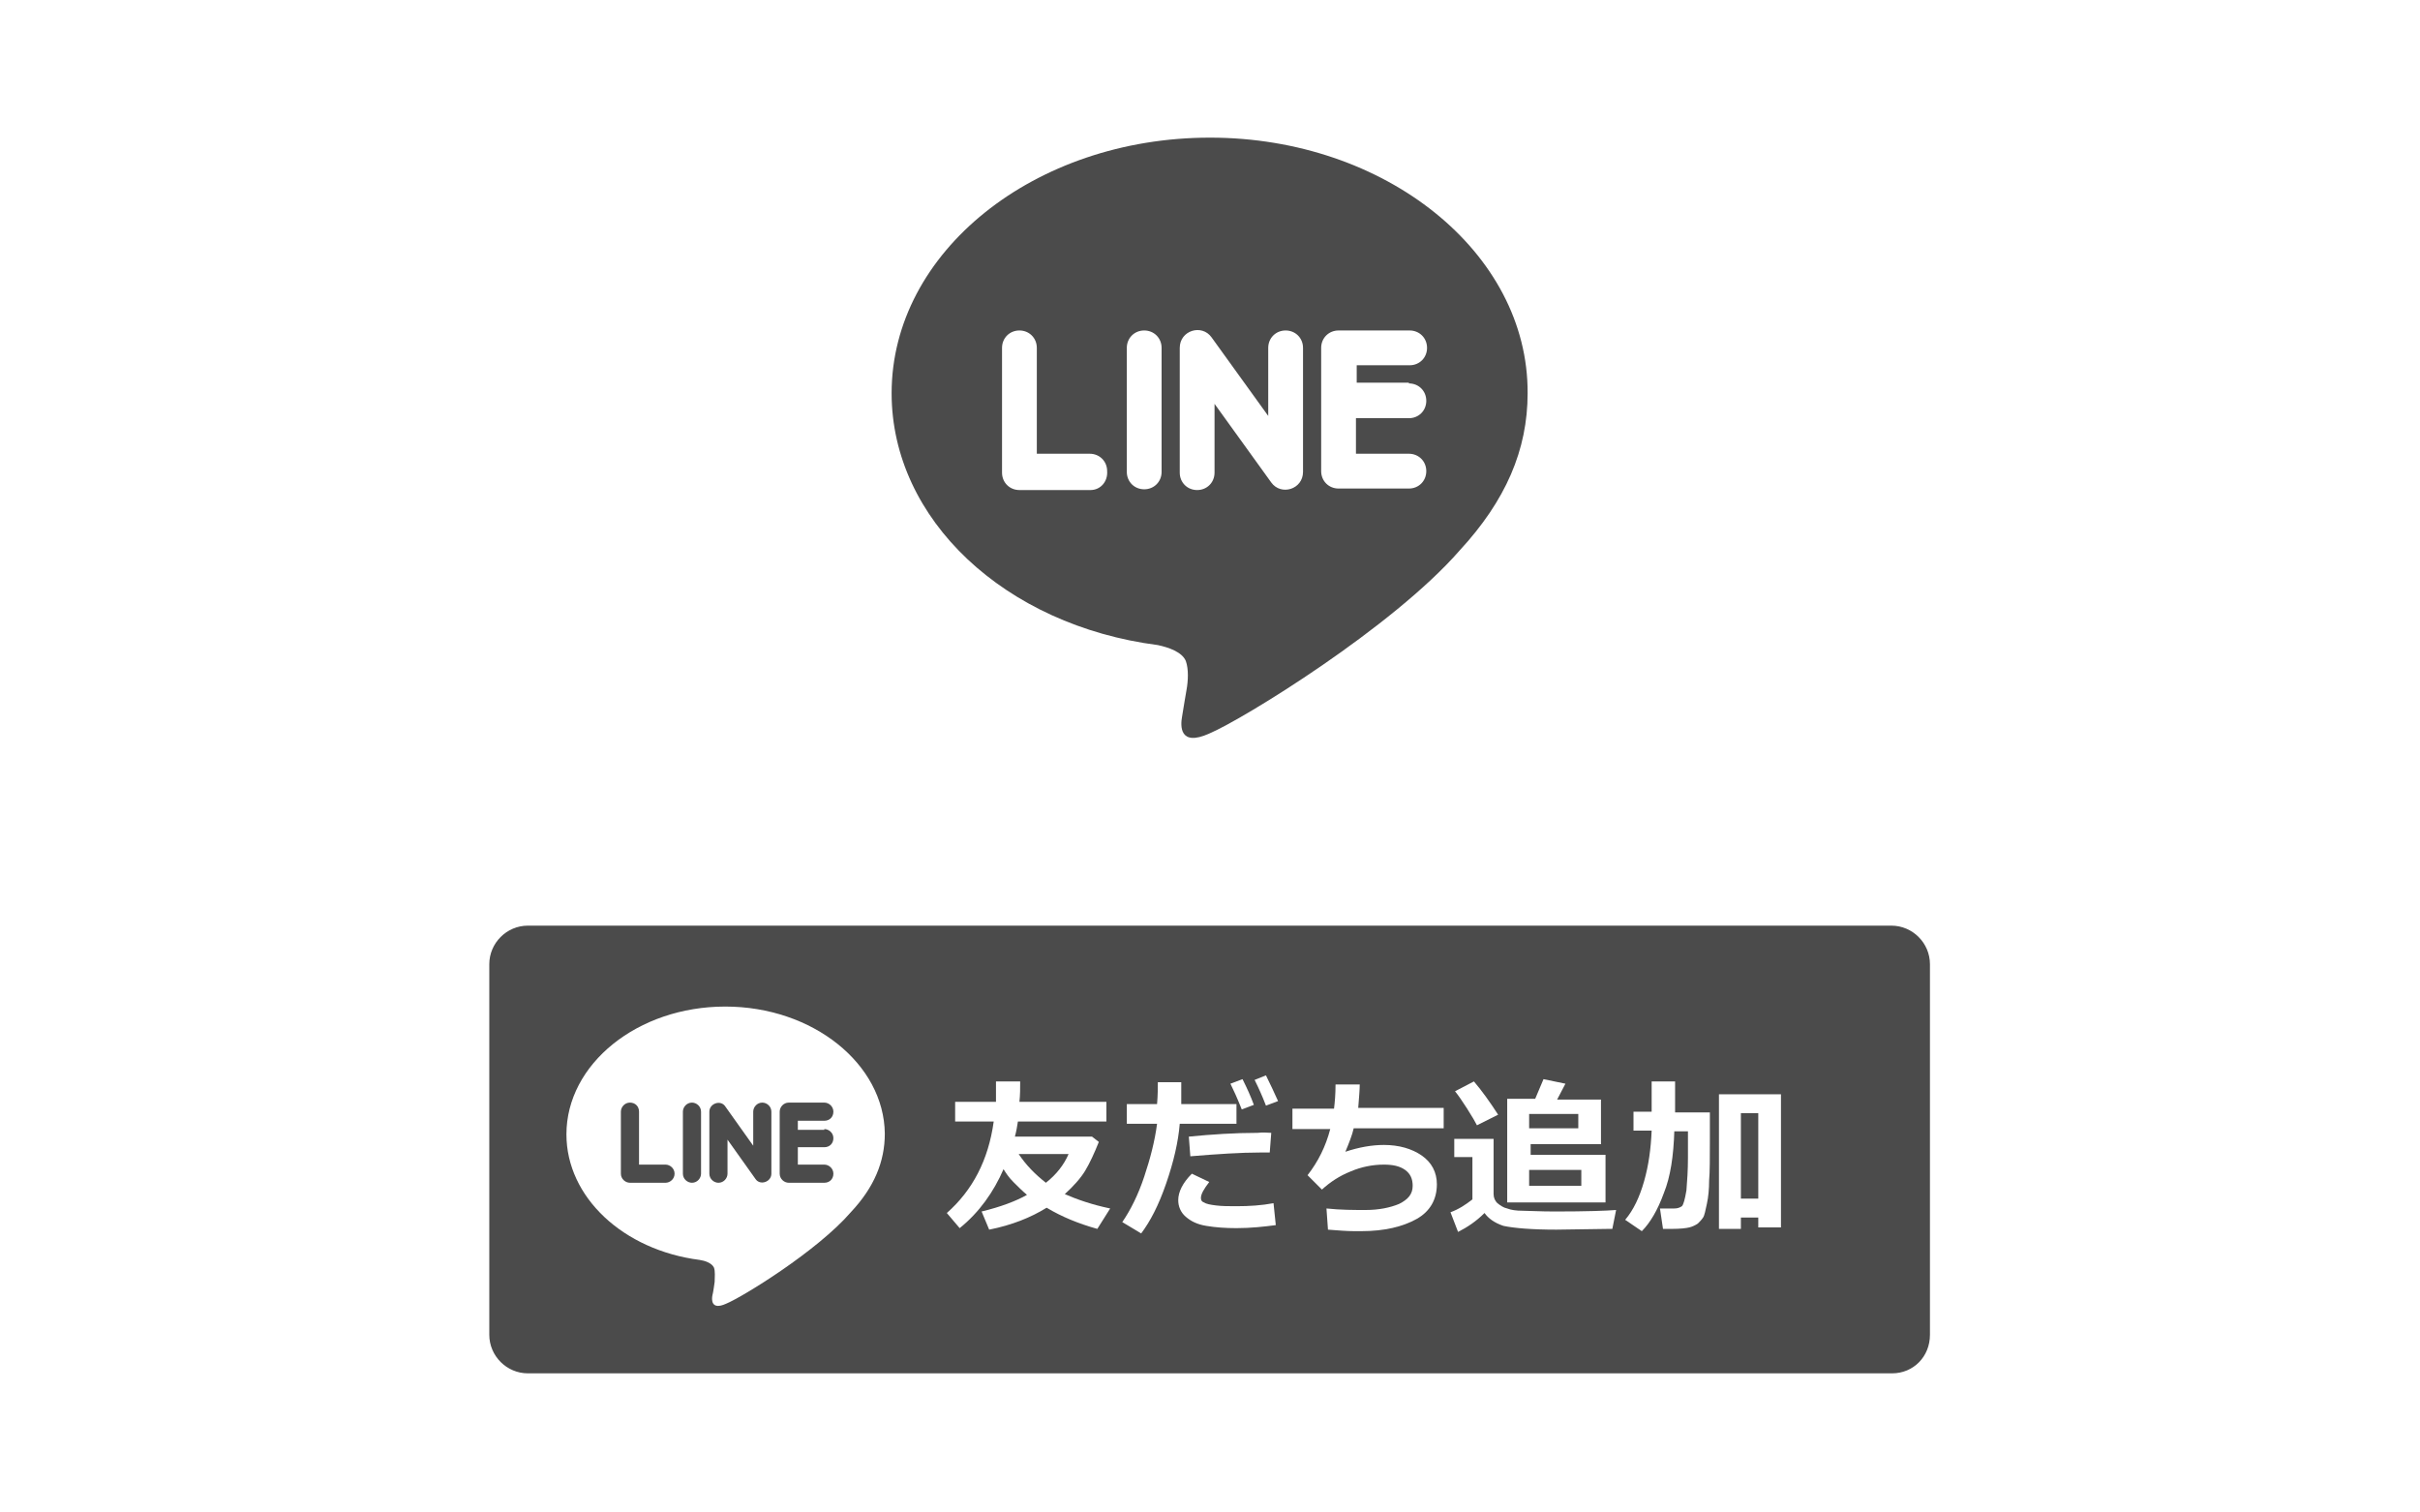
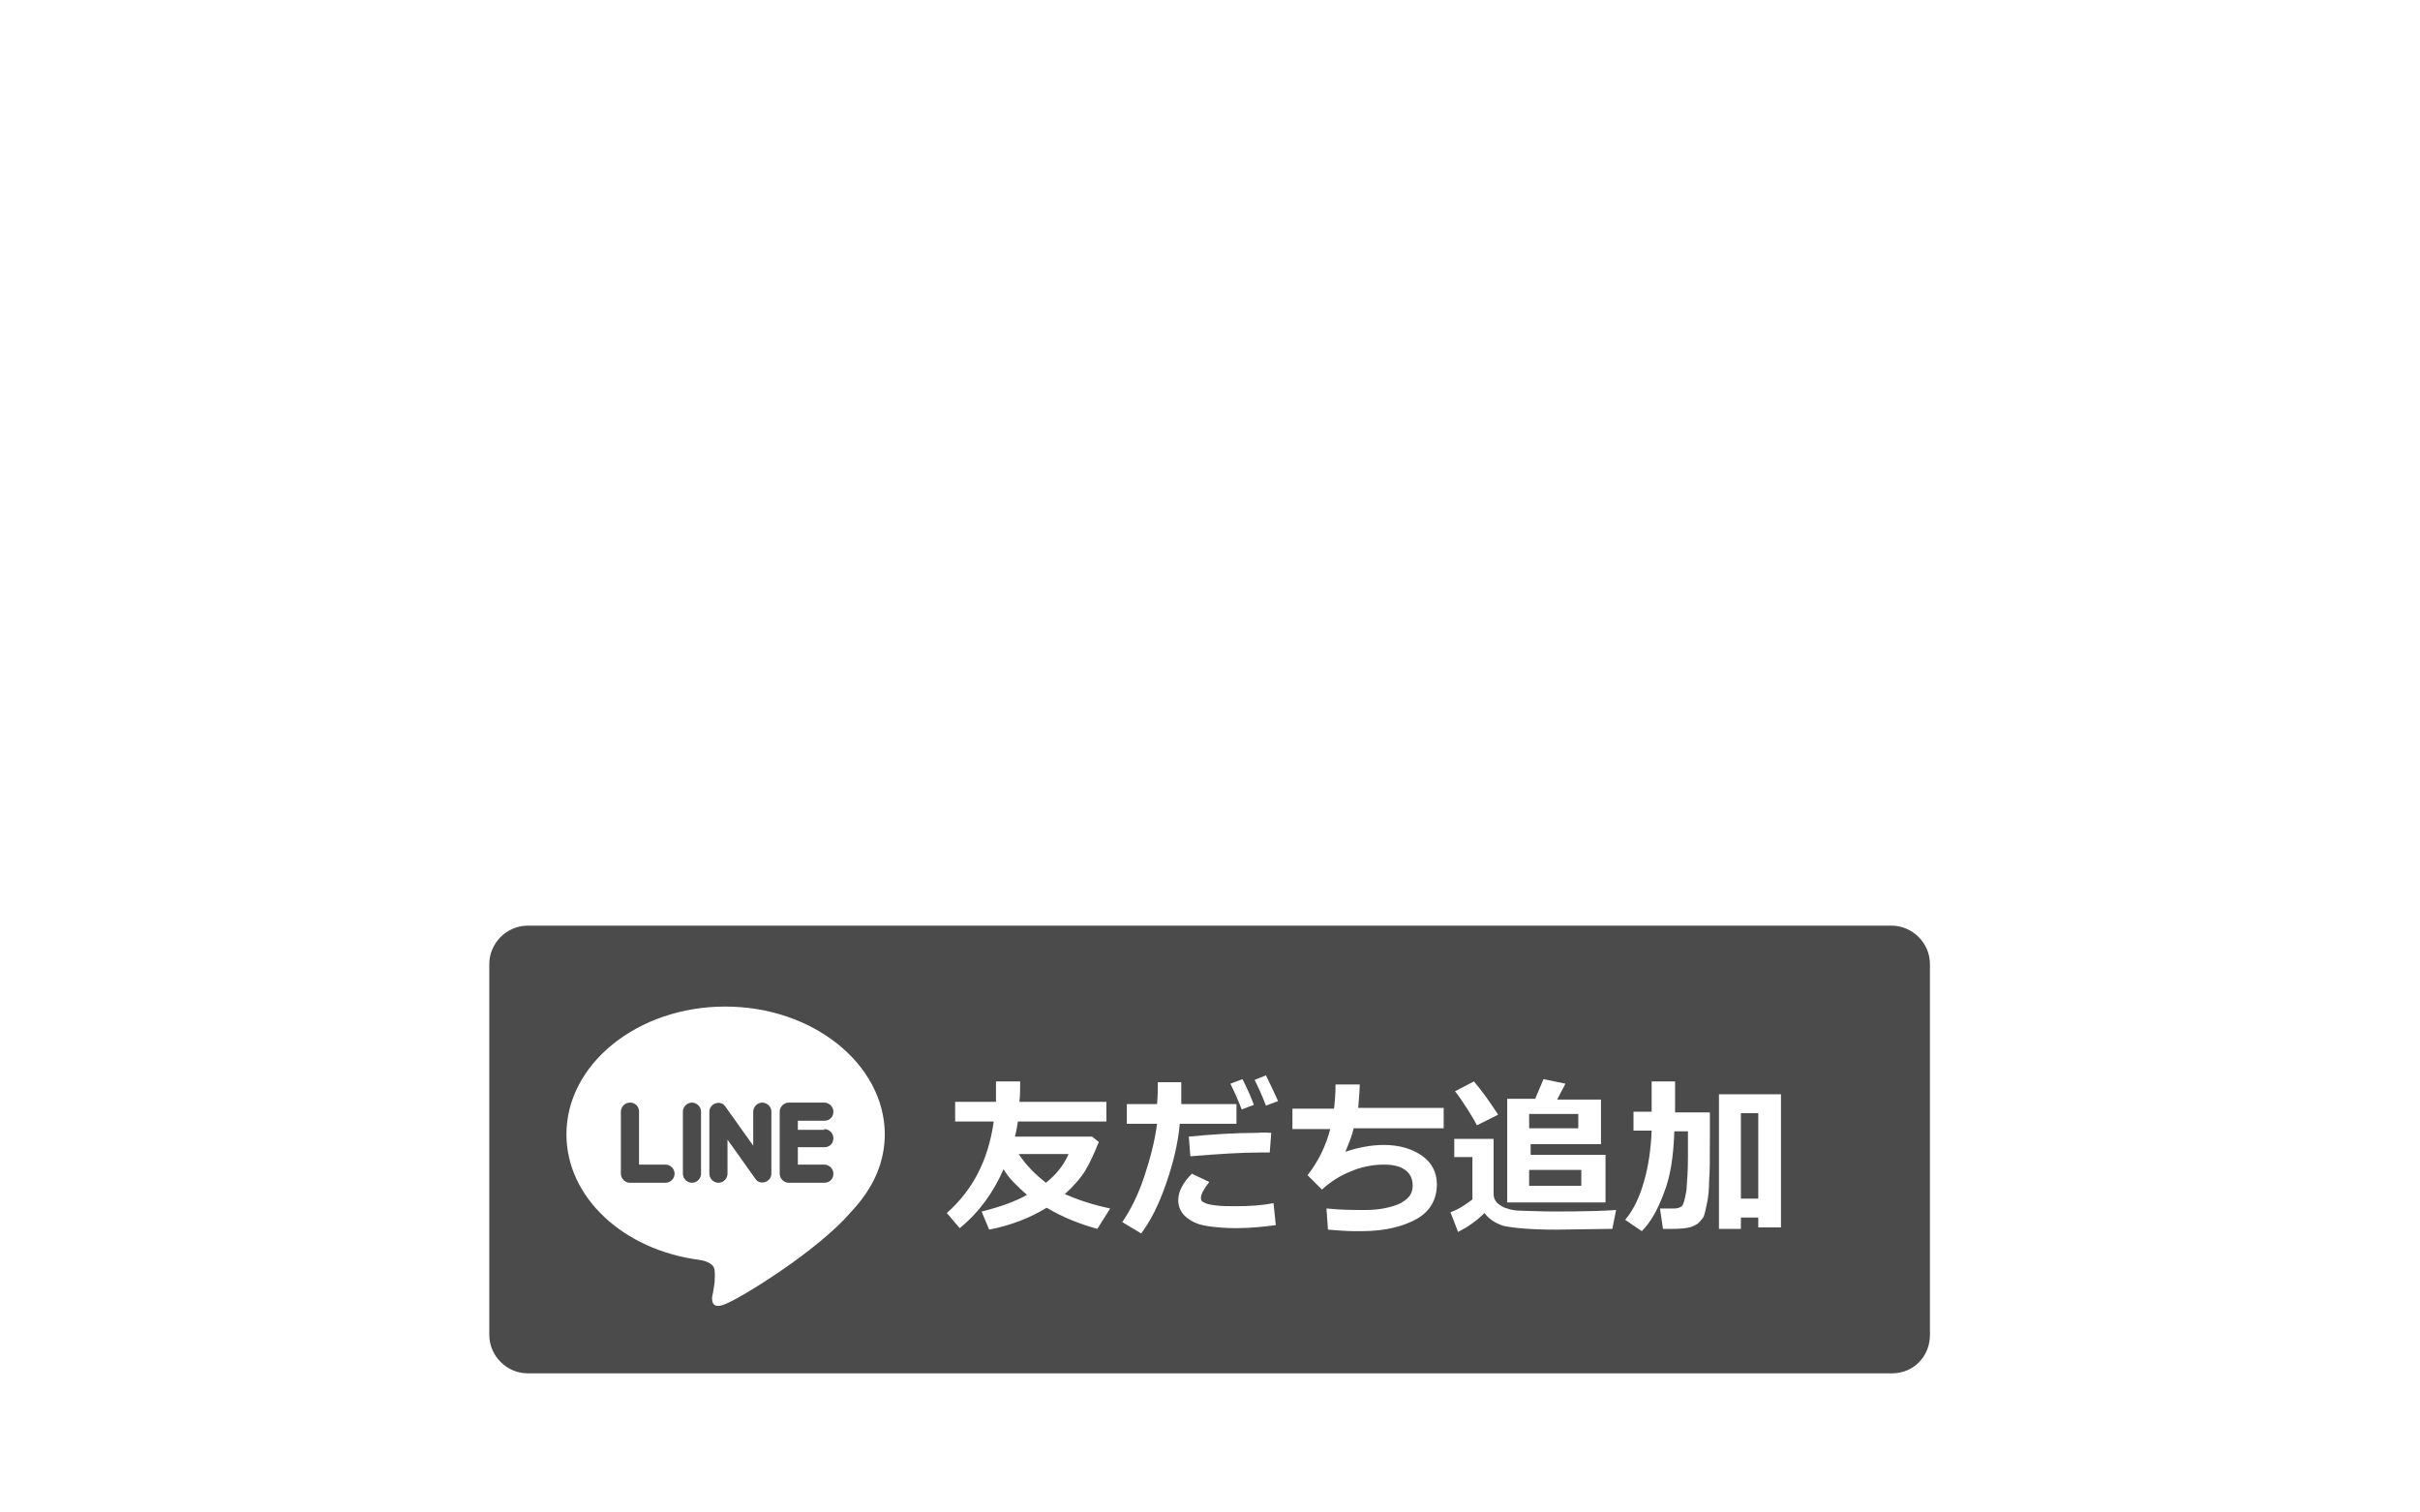
<svg xmlns="http://www.w3.org/2000/svg" version="1.1" id="レイヤー_1" x="0px" y="0px" viewBox="0 0 320 200" enable-background="new 0 0 320 200" xml:space="preserve">
  <rect fill="#FFFFFF" width="320" height="200" />
  <g>
-     <path fill="#4B4B4B" d="M160,18.2c-23.2,0-42.1,15.1-42.1,33.8c0,16.7,15,30.7,35.2,33.3c1.4,0.3,3.2,0.9,3.7,2.1   c0.4,1.1,0.3,2.7,0.1,3.8c0,0-0.5,2.9-0.6,3.6c-0.2,1.1-0.4,4,3.6,2.2c4.5-1.9,24.3-14.1,33.1-24.2h0c6.1-6.6,9-13.3,9-20.8   C202.1,33.4,183.2,18.2,160,18.2z" />
    <g>
      <path fill="#FFFFFF" d="M144.2,64.8h-9.4c-1.3,0-2.3-1-2.3-2.3V46c0-1.3,1-2.3,2.3-2.3s2.3,1,2.3,2.3v14h7c1.3,0,2.3,1,2.3,2.3    C146.5,63.7,145.5,64.8,144.2,64.8z" />
      <path fill="#FFFFFF" d="M153.6,62.4c0,1.3-1,2.3-2.3,2.3c-1.3,0-2.3-1-2.3-2.3V46c0-1.3,1-2.3,2.3-2.3c1.3,0,2.3,1,2.3,2.3V62.4z" />
      <path fill="#FFFFFF" d="M172.3,62.4c0,2.3-2.9,3.2-4.2,1.4l-7.5-10.4v9.1c0,1.3-1,2.3-2.3,2.3c-1.3,0-2.3-1-2.3-2.3V46    c0-2.3,2.9-3.2,4.2-1.4l7.5,10.4V46c0-1.3,1-2.3,2.3-2.3c1.3,0,2.3,1,2.3,2.3V62.4z" />
      <path fill="#FFFFFF" d="M186.3,50.7c1.3,0,2.3,1,2.3,2.3c0,1.3-1,2.3-2.3,2.3h-7v4.7h7c1.3,0,2.3,1,2.3,2.3c0,1.3-1,2.3-2.3,2.3    H177c-1.3,0-2.3-1-2.3-2.3V46c0-1.3,1-2.3,2.3-2.3h9.4c1.3,0,2.3,1,2.3,2.3c0,1.3-1,2.3-2.3,2.3h-7v2.3H186.3z" />
    </g>
  </g>
  <path fill="#4B4B4B" d="M250.2,181.6H69.8c-2.8,0-5.1-2.3-5.1-5.1v-49c0-2.8,2.3-5.1,5.1-5.1h180.3c2.8,0,5.1,2.3,5.1,5.1v49  C255.2,179.4,253,181.6,250.2,181.6z" />
  <g>
    <path fill="#FFFFFF" d="M95.9,133.1c-11.6,0-21,7.6-21,16.9c0,8.3,7.5,15.3,17.6,16.6c0.7,0.1,1.6,0.4,1.9,1   c0.2,0.5,0.1,1.3,0.1,1.9c0,0-0.2,1.5-0.3,1.8c-0.1,0.5-0.2,2,1.8,1.1c2.2-0.9,12.1-7,16.5-12.1h0c3.1-3.3,4.5-6.7,4.5-10.4   C116.9,140.7,107.5,133.1,95.9,133.1z" />
    <g>
      <path fill="#4B4B4B" d="M88,156.4h-4.7c-0.6,0-1.2-0.5-1.2-1.2V147c0-0.6,0.5-1.2,1.2-1.2s1.2,0.5,1.2,1.2v7H88    c0.6,0,1.2,0.5,1.2,1.2S88.6,156.4,88,156.4z" />
      <path fill="#4B4B4B" d="M92.7,155.2c0,0.6-0.5,1.2-1.2,1.2c-0.6,0-1.2-0.5-1.2-1.2V147c0-0.6,0.5-1.2,1.2-1.2    c0.6,0,1.2,0.5,1.2,1.2V155.2z" />
      <path fill="#4B4B4B" d="M102,155.2c0,1.1-1.5,1.6-2.1,0.7l-3.7-5.2v4.5c0,0.6-0.5,1.2-1.2,1.2c-0.6,0-1.2-0.5-1.2-1.2V147    c0-1.1,1.5-1.6,2.1-0.7l3.7,5.2V147c0-0.6,0.5-1.2,1.2-1.2c0.6,0,1.2,0.5,1.2,1.2V155.2z" />
      <path fill="#4B4B4B" d="M109,149.3c0.6,0,1.2,0.5,1.2,1.2s-0.5,1.2-1.2,1.2h-3.5v2.3h3.5c0.6,0,1.2,0.5,1.2,1.2s-0.5,1.2-1.2,1.2    h-4.7c-0.6,0-1.2-0.5-1.2-1.2V147c0-0.6,0.5-1.2,1.2-1.2h4.7c0.6,0,1.2,0.5,1.2,1.2s-0.5,1.2-1.2,1.2h-3.5v1.2H109z" />
    </g>
  </g>
  <g>
    <path fill="#FFFFFF" d="M134.9,143c0,0.9,0,1.8-0.1,2.7h11.5v2.6h-11.7c-0.1,0.6-0.2,1.3-0.4,2l10.2,0l0.9,0.7   c-0.6,1.5-1.2,2.8-1.8,3.8s-1.6,2.1-2.7,3.1c1.6,0.7,3.6,1.4,6,1.9l-1.7,2.7c-2.5-0.7-4.7-1.6-6.7-2.8c-2.1,1.3-4.6,2.3-7.6,2.9   l-1-2.4c2.5-0.6,4.6-1.4,6-2.2c-0.6-0.5-1.2-1.1-1.8-1.7s-1-1.2-1.3-1.7c-1.3,3-3.2,5.7-5.8,7.8l-1.7-2c3.4-3,5.5-7,6.2-12.1h-5.1   v-2.6h5.4c0-0.5,0-1.4,0-2.7H134.9z M138.3,156.4c1.4-1.1,2.4-2.4,3-3.8h-6.6C135.7,154.1,136.9,155.3,138.3,156.4z" />
    <path fill="#FFFFFF" d="M156.2,143.1c0,0.3,0,0.7,0,1.4c0,0.5,0,1,0,1.5h7.3v2.6h-7.5c-0.2,2.4-0.8,5-1.8,7.9s-2.1,5-3.3,6.6   l-2.5-1.5c1.1-1.6,2.1-3.6,2.9-6c0.8-2.4,1.4-4.7,1.7-7H149V146h4c0.1-1.2,0.1-2.1,0.1-2.9H156.2z M168.7,162   c-1.5,0.2-3.3,0.4-5.2,0.4c-1.5,0-2.8-0.1-4-0.3s-2-0.6-2.7-1.2c-0.7-0.6-1-1.4-1-2.2c0-1.1,0.6-2.3,1.8-3.5l2.3,1.1   c-0.7,0.9-1.1,1.6-1.1,2.1c0,0.3,0.1,0.5,0.4,0.6c0.3,0.2,0.8,0.3,1.6,0.4c0.8,0.1,1.7,0.1,2.7,0.1c1.7,0,3.3-0.1,4.9-0.4   L168.7,162z M168.1,149.8l-0.2,2.6c-0.4,0-0.9,0-1.3,0c-2.5,0-5.6,0.2-9.2,0.5l-0.2-2.6c3-0.3,6.1-0.5,9.1-0.5   C167.1,149.7,167.6,149.8,168.1,149.8z M165.8,146.1l-1.6,0.6c-0.6-1.5-1.1-2.6-1.5-3.4l1.6-0.6C164.9,143.9,165.4,145,165.8,146.1   z M169,145.6l-1.6,0.6c-0.5-1.3-1-2.4-1.5-3.4l1.5-0.6C168,143.4,168.5,144.5,169,145.6z" />
    <path fill="#FFFFFF" d="M190.9,149.2H179c-0.2,0.9-0.6,1.9-1.1,3.1c1.8-0.6,3.5-0.9,5.1-0.9c2,0,3.7,0.5,5,1.4c1.3,0.9,2,2.2,2,3.8   c0,2-0.9,3.6-2.7,4.6s-4.2,1.6-7.3,1.6h-0.9c-1,0-2.2-0.1-3.5-0.2l-0.2-2.8c1.9,0.2,3.6,0.2,5.2,0.2c1.7,0,3.2-0.3,4.4-0.8   c1.2-0.6,1.8-1.3,1.8-2.4c0-0.9-0.3-1.6-1-2.1c-0.7-0.5-1.6-0.7-2.8-0.7c-1.5,0-3,0.3-4.4,0.9c-1.5,0.6-2.7,1.4-3.8,2.4l-1.9-1.9   c1.4-1.8,2.4-3.8,3-6.1h-5v-2.7h5.5c0.1-0.8,0.2-1.9,0.2-3.2l3.2,0c0,0.7-0.1,1.8-0.2,3.1h11.3V149.2z" />
    <path fill="#FFFFFF" d="M213.7,160l-0.5,2.5c-0.1,0-0.3,0-0.5,0l-6.9,0.1c-3.2,0-5.6-0.2-7-0.5c-1.2-0.4-2-1-2.5-1.7   c-1.1,1.1-2.3,1.9-3.5,2.5l-1-2.6c1.1-0.4,2-1,2.9-1.7V153h-2.4v-2.4h5.2v7.3c0,0.5,0.2,0.9,0.5,1.2c0.4,0.3,0.8,0.6,1.3,0.7   c0.5,0.2,1.2,0.3,2,0.3c0.8,0,2.3,0.1,4.3,0.1C209.8,160.2,212.5,160.1,213.7,160z M198.1,147.4l-2.8,1.4c-0.2-0.4-0.6-1.1-1.3-2.2   c-0.7-1.1-1.2-1.8-1.6-2.3l2.5-1.3C196,144.3,197,145.7,198.1,147.4z M212.1,159h-12.8v-13.7h3.7l1.1-2.6l2.9,0.6l-1.1,2.1h5.8v5.9   h-9.3v1.4h9.9V159z M208.7,149.2v-1.9h-6.5v1.9H208.7z M209.1,156.8v-2.1h-6.9v2.1H209.1z" />
    <path fill="#FFFFFF" d="M221.4,149.5c-0.1,3.3-0.5,6.1-1.4,8.3c-0.8,2.2-1.8,3.9-2.9,5l-2.2-1.5c1.1-1.3,1.9-3,2.5-5.1   c0.6-2.1,0.9-4.3,1-6.7H216V147h2.4V143h3.1v4.1h4.6v3.5c0,2.5,0,4.4-0.1,5.5c0,1.1-0.1,2.2-0.3,3.1c-0.2,0.9-0.3,1.5-0.5,1.8   s-0.4,0.5-0.7,0.8c-0.3,0.2-0.7,0.4-1.1,0.5c-0.4,0.1-1.2,0.2-2.3,0.2c-0.3,0-0.7,0-1.2,0l-0.4-2.7h1.9c0.4,0,0.7-0.1,1-0.3   c0.2-0.2,0.4-0.9,0.6-2.1c0.1-1.2,0.2-2.7,0.2-4.3l0-3.5H221.4z M232.5,161h-2.3v1.5h-2.9v-17.8h8.2v17.6h-3V161z M230.2,158.5h2.3   v-11.3h-2.3V158.5z" />
  </g>
</svg>